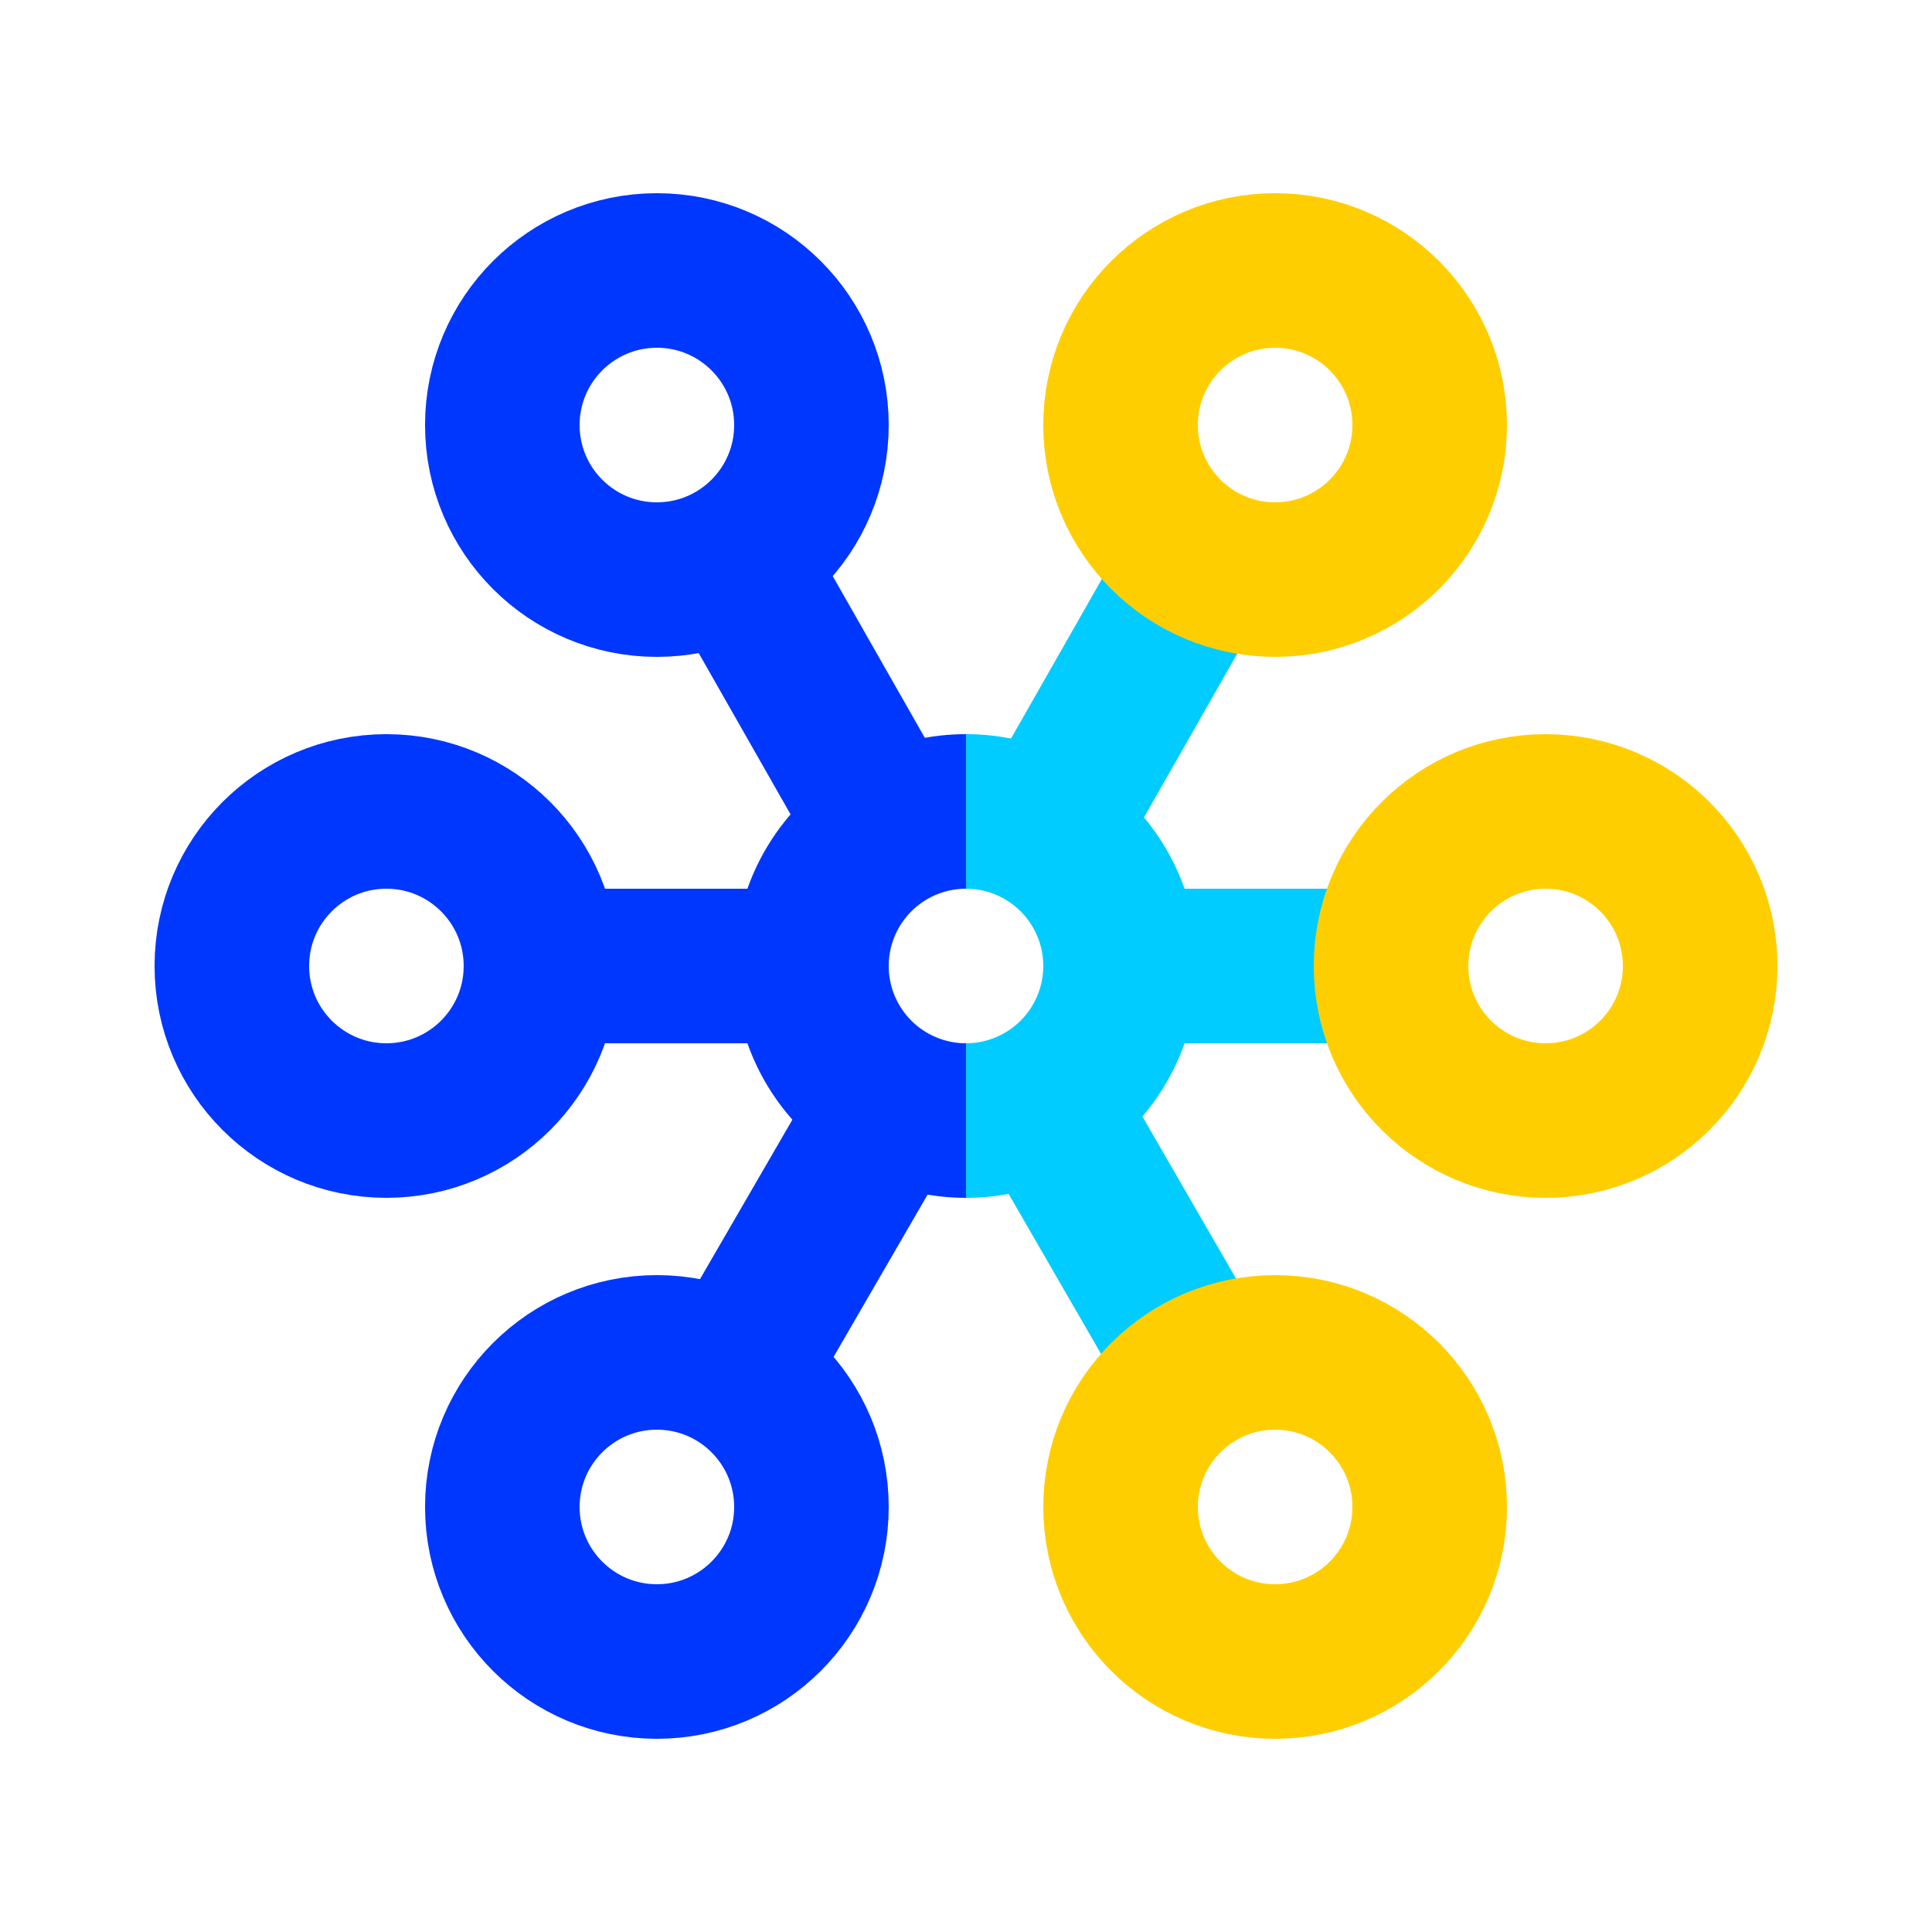
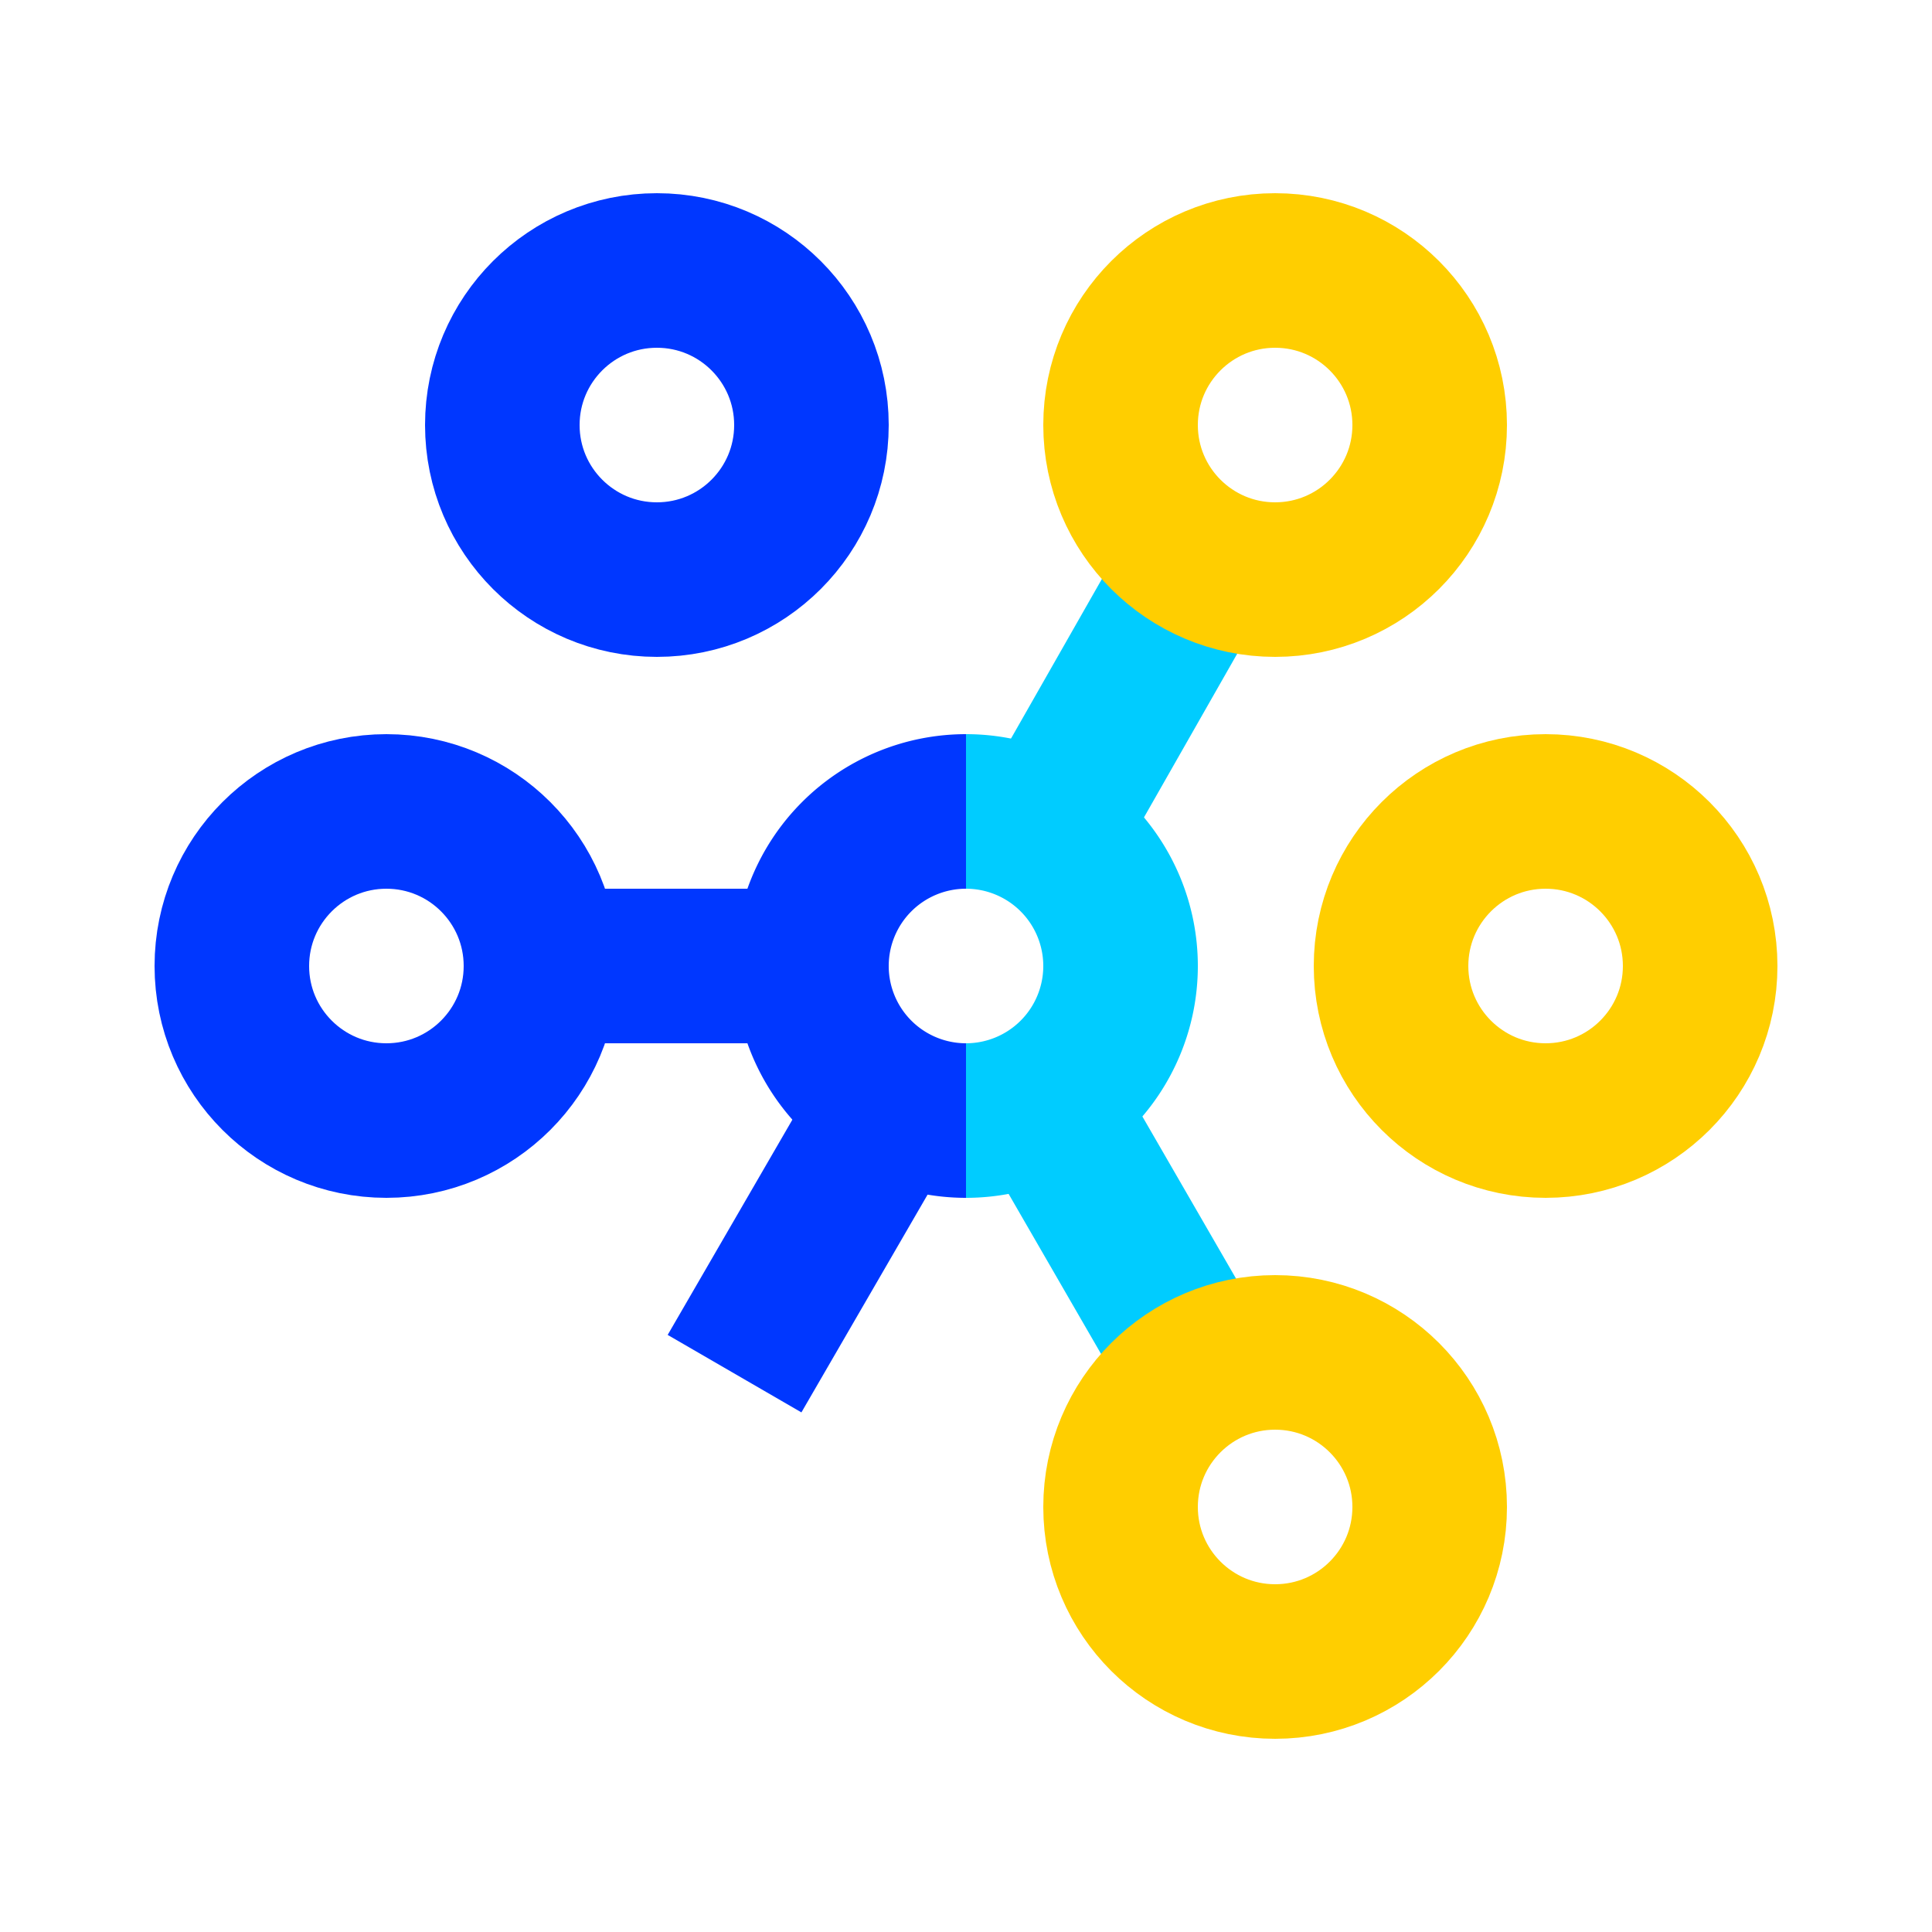
<svg xmlns="http://www.w3.org/2000/svg" viewBox="0 0 50 50">
  <g fill="none" stroke-miterlimit="10" stroke-width="4">
    <path d="m25 29a4 4 0 0 1 0-8" stroke="#0037ff" />
    <path d="m25 21a4 4 0 0 1 0 8" stroke="#0cf" />
    <path d="m31.1 35.55-3.42-5.92" stroke="#0cf" />
    <g stroke="#0037ff">
      <path d="m21.05 25h-7.05" />
-       <path d="m19.01 14.49 3.56 6.25" />
      <path d="m19.01 35.55 3.43-5.92" />
    </g>
    <path d="m31.1 14.49-3.56 6.25" stroke="#0cf" />
-     <path d="m30.35 25h6.83" stroke="#0cf" />
    <circle cx="10" cy="25" r="4" stroke="#0037ff" />
    <circle cx="40" cy="25" r="4" stroke="#ffce00" />
    <circle cx="33" cy="39" r="4" stroke="#ffce00" />
    <circle cx="33" cy="11" r="4" stroke="#ffce00" />
-     <circle cx="17" cy="39" r="4" stroke="#0037ff" />
    <circle cx="17" cy="11" r="4" stroke="#0037ff" />
  </g>
</svg>